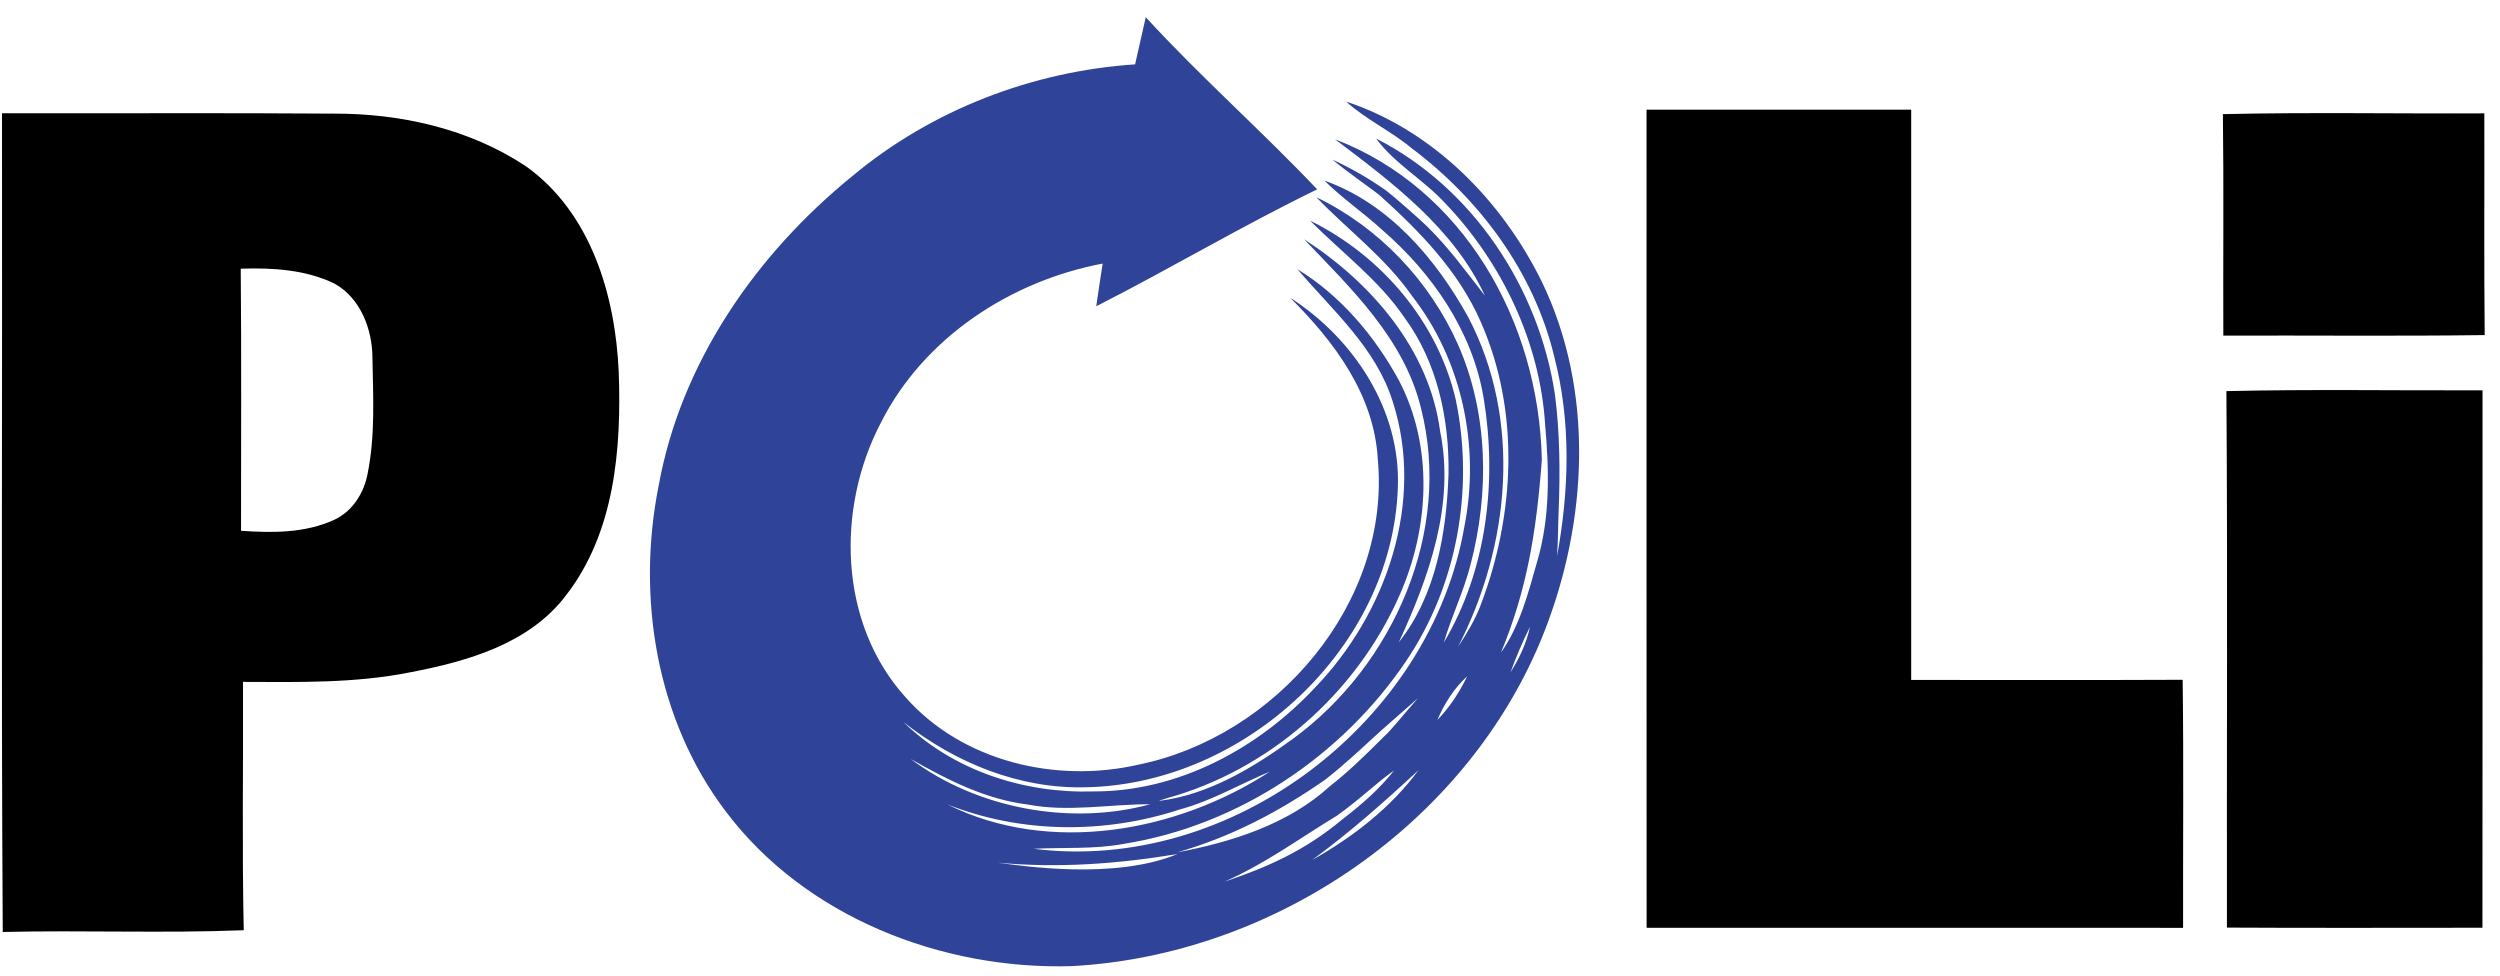
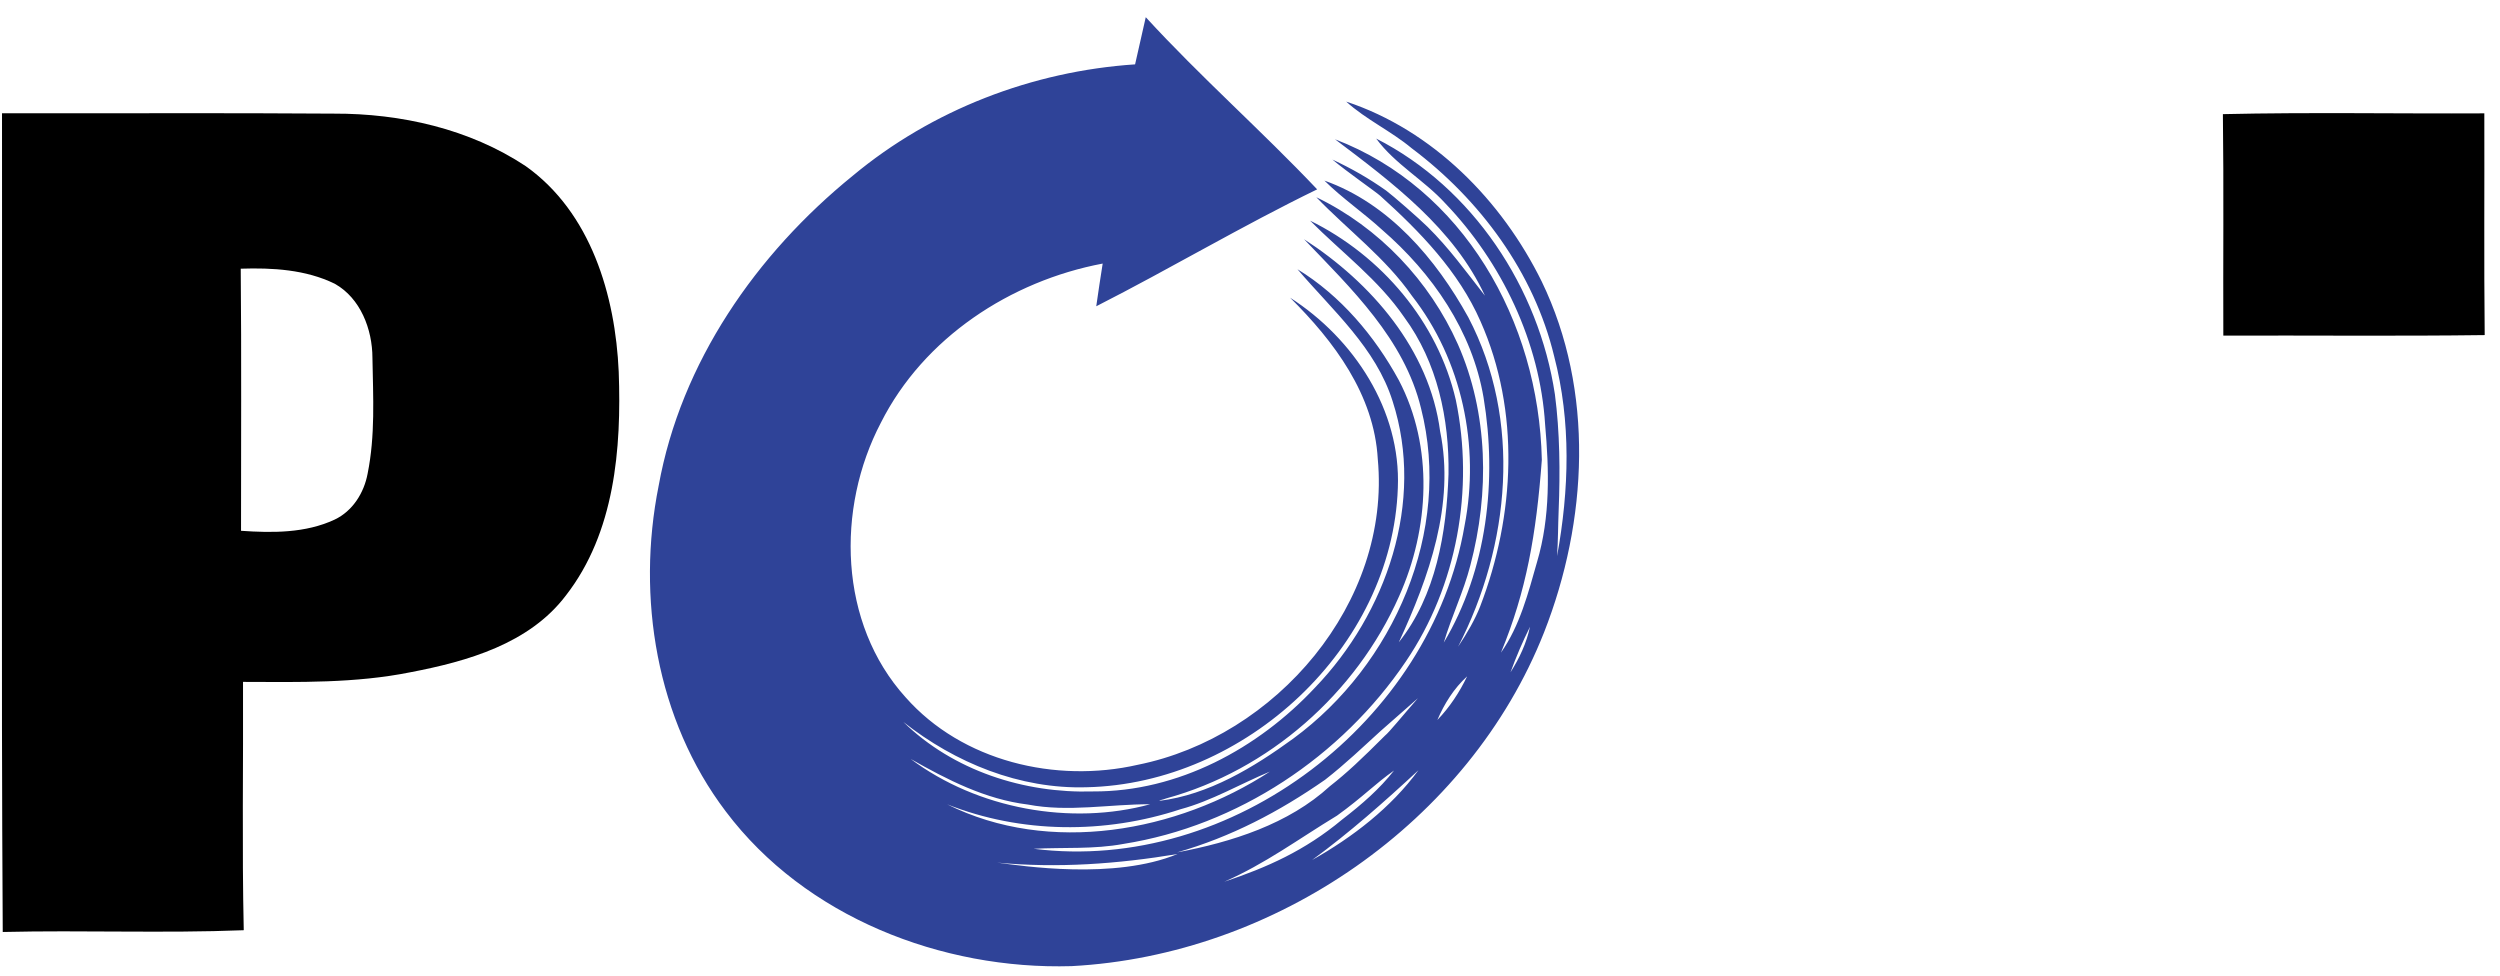
<svg xmlns="http://www.w3.org/2000/svg" width="82" height="32" viewBox="0 0 82 32" fill="none">
-   <path fill-rule="evenodd" clip-rule="evenodd" d="M54.007 3.597H62.687C62.687 9.832 62.685 16.067 62.687 22.302C65.657 22.302 68.624 22.311 71.591 22.297C71.627 25.008 71.6 27.719 71.605 30.433C65.741 30.433 59.873 30.433 54.009 30.431C54.004 21.487 54.007 12.543 54.007 3.597Z" fill="black" />
  <path fill-rule="evenodd" clip-rule="evenodd" d="M72.911 3.744C75.767 3.678 78.627 3.733 81.486 3.718C81.493 6.142 81.472 8.567 81.498 10.991C78.641 11.029 75.782 10.998 72.925 11.008C72.915 8.586 72.942 6.166 72.911 3.744Z" fill="black" />
  <path fill-rule="evenodd" clip-rule="evenodd" d="M7.896 8.813C7.923 11.679 7.904 14.543 7.906 17.41C8.933 17.482 10.021 17.489 10.974 17.044C11.568 16.764 11.941 16.164 12.058 15.535C12.31 14.285 12.239 13.043 12.216 11.736C12.214 10.804 11.826 9.778 10.976 9.305C10.025 8.841 8.936 8.779 7.896 8.813ZM0.066 3.715C3.696 3.723 7.324 3.699 10.952 3.727C13.148 3.72 15.399 4.227 17.243 5.449C19.381 6.967 20.184 9.69 20.294 12.195C20.387 14.715 20.167 17.467 18.56 19.533C17.358 21.118 15.33 21.692 13.462 22.05C11.654 22.414 9.805 22.373 7.971 22.366C7.983 25.079 7.935 27.795 7.995 30.511C5.363 30.616 2.724 30.506 0.09 30.569C0.035 21.617 0.08 12.666 0.066 3.715Z" fill="black" />
-   <path fill-rule="evenodd" clip-rule="evenodd" d="M73.026 12.829C75.825 12.762 78.627 12.814 81.427 12.802C81.427 18.679 81.429 24.553 81.424 30.43C78.629 30.43 75.837 30.441 73.043 30.425C73.035 24.56 73.067 18.693 73.026 12.829Z" fill="black" />
  <path fill-rule="evenodd" clip-rule="evenodd" d="M49.545 22.05C49.729 21.541 49.944 21.043 50.184 20.558C50.071 21.091 49.837 21.591 49.545 22.05ZM47.145 23.616C47.375 23.08 47.689 22.578 48.122 22.184C47.871 22.707 47.55 23.197 47.145 23.616ZM43.038 28.208C44.269 27.307 45.409 26.298 46.525 25.263C45.622 26.494 44.365 27.462 43.038 28.208ZM43.855 26.752C44.716 26.131 45.098 25.712 45.725 25.273C45.248 25.877 44.685 26.371 44.015 26.887C42.803 27.9 41.551 28.455 40.157 28.921C41.505 28.328 42.582 27.525 43.855 26.752ZM32.71 28.294C34.683 28.483 36.668 28.337 38.622 28.012C36.557 28.868 33.517 28.402 32.71 28.294ZM38.718 26.544C39.75 26.267 40.672 25.715 41.654 25.308C38.603 27.293 34.424 28.058 31.067 26.382C33.498 27.345 36.242 27.36 38.718 26.544ZM33.713 26.389C35.045 26.645 36.393 26.375 37.729 26.379C35.128 27.089 32.066 26.537 29.867 24.892C31.067 25.574 32.322 26.219 33.713 26.389ZM43.463 25.576C44.139 25.048 44.7 24.507 45.282 23.979L46.508 22.901C45.98 23.503 45.57 24.015 45.426 24.13C44.659 24.896 44.186 25.345 43.62 25.788C42.263 27.031 40.406 27.62 38.603 27.96C40.378 27.453 41.952 26.627 43.463 25.576ZM50.569 9.235C49.264 6.582 47.004 4.274 44.154 3.332C44.81 3.925 45.627 4.298 46.304 4.863C48.548 6.548 50.316 8.939 50.977 11.688C51.537 13.83 51.468 16.075 51.072 18.239C51.107 17.702 51.102 17.28 51.124 16.738C51.175 15.481 51.163 14.172 51.001 12.936C50.476 9.446 48.309 6.158 45.138 4.545C45.761 5.389 46.702 5.9 47.401 6.665C49.262 8.606 50.514 11.231 50.68 13.925C50.811 15.408 50.855 16.95 50.416 18.43C50.124 19.456 49.853 20.524 49.231 21.407C50.062 19.398 50.39 17.528 50.572 15.085C50.476 10.501 47.967 6.168 43.788 4.568C45.677 5.993 47.689 7.5 48.706 9.699C48.07 8.889 47.544 8.153 46.825 7.441C46.563 7.181 45.661 6.394 45.468 6.253C44.891 5.845 44.343 5.534 43.702 5.233C44.202 5.652 45.122 6.288 45.27 6.421C46.577 7.598 47.842 8.901 48.56 10.538C49.87 13.484 49.691 16.917 48.551 19.886C48.389 20.305 48.129 20.76 47.825 21.213C49.536 17.888 49.925 13.778 48.16 10.407C47.104 8.494 45.555 6.672 43.441 5.924C44.027 6.505 44.717 6.974 45.328 7.533C46.977 8.96 48.292 10.859 48.661 13.041C49.111 15.75 48.778 18.691 47.356 21.077C47.61 20.218 48.005 19.41 48.227 18.545C48.855 16.169 48.821 13.56 47.818 11.291C46.891 9.214 45.229 7.457 43.175 6.469C44.216 7.55 45.445 8.458 46.312 9.704C47.957 11.81 48.546 14.631 48.038 17.239C46.941 23.656 40.418 28.663 33.905 27.84C34.886 27.788 35.878 27.862 36.853 27.68C40.593 27.087 44.003 24.818 46.113 21.694C47.797 19.209 48.357 16.047 47.751 13.12C47.162 10.562 45.313 8.389 42.971 7.237C44.008 8.281 45.217 9.175 46.058 10.404C47.145 11.879 47.54 13.747 47.511 15.552C47.447 17.467 47.1 19.535 45.881 21.067C46.872 18.925 47.725 16.537 47.236 14.148C46.886 11.468 44.978 9.271 42.772 7.846C44.327 9.47 46.06 11.124 46.609 13.39C47.638 17.421 45.713 21.806 42.423 24.223C41.118 25.172 39.645 26.069 38.021 26.269C38.059 26.233 38.151 26.231 38.254 26.187C41.614 25.265 44.477 22.75 45.89 19.558C46.884 17.337 47.03 14.66 45.881 12.47C45.093 11.024 43.97 9.694 42.557 8.831C43.711 10.182 45.131 11.413 45.679 13.163C46.745 16.458 45.471 20.125 43.132 22.554C41.264 24.553 38.637 25.973 35.854 25.959C33.593 26.028 31.263 25.277 29.63 23.68C31.333 25.024 33.447 25.887 35.641 25.822C40.837 25.708 45.665 21.254 45.849 16.003C45.955 13.46 44.408 11.105 42.315 9.764C43.759 11.196 45.071 12.946 45.191 15.054C45.632 19.771 41.853 24.175 37.315 25.086C34.63 25.698 31.56 24.974 29.704 22.872C27.508 20.445 27.417 16.678 28.895 13.861C30.298 11.079 33.143 9.216 36.168 8.645C36.093 9.111 36.024 9.58 35.957 10.046C38.392 8.807 40.744 7.406 43.203 6.211C41.376 4.282 39.377 2.524 37.581 0.564C37.463 1.08 37.348 1.597 37.231 2.111C33.862 2.336 30.569 3.6 27.971 5.764C24.809 8.329 22.333 11.887 21.603 15.937C20.873 19.59 21.524 23.608 23.806 26.616C26.414 30.078 30.885 31.816 35.15 31.689C41.814 31.335 48.184 26.98 50.646 20.74C52.078 17.094 52.303 12.821 50.569 9.235Z" fill="#2F4398" />
</svg>